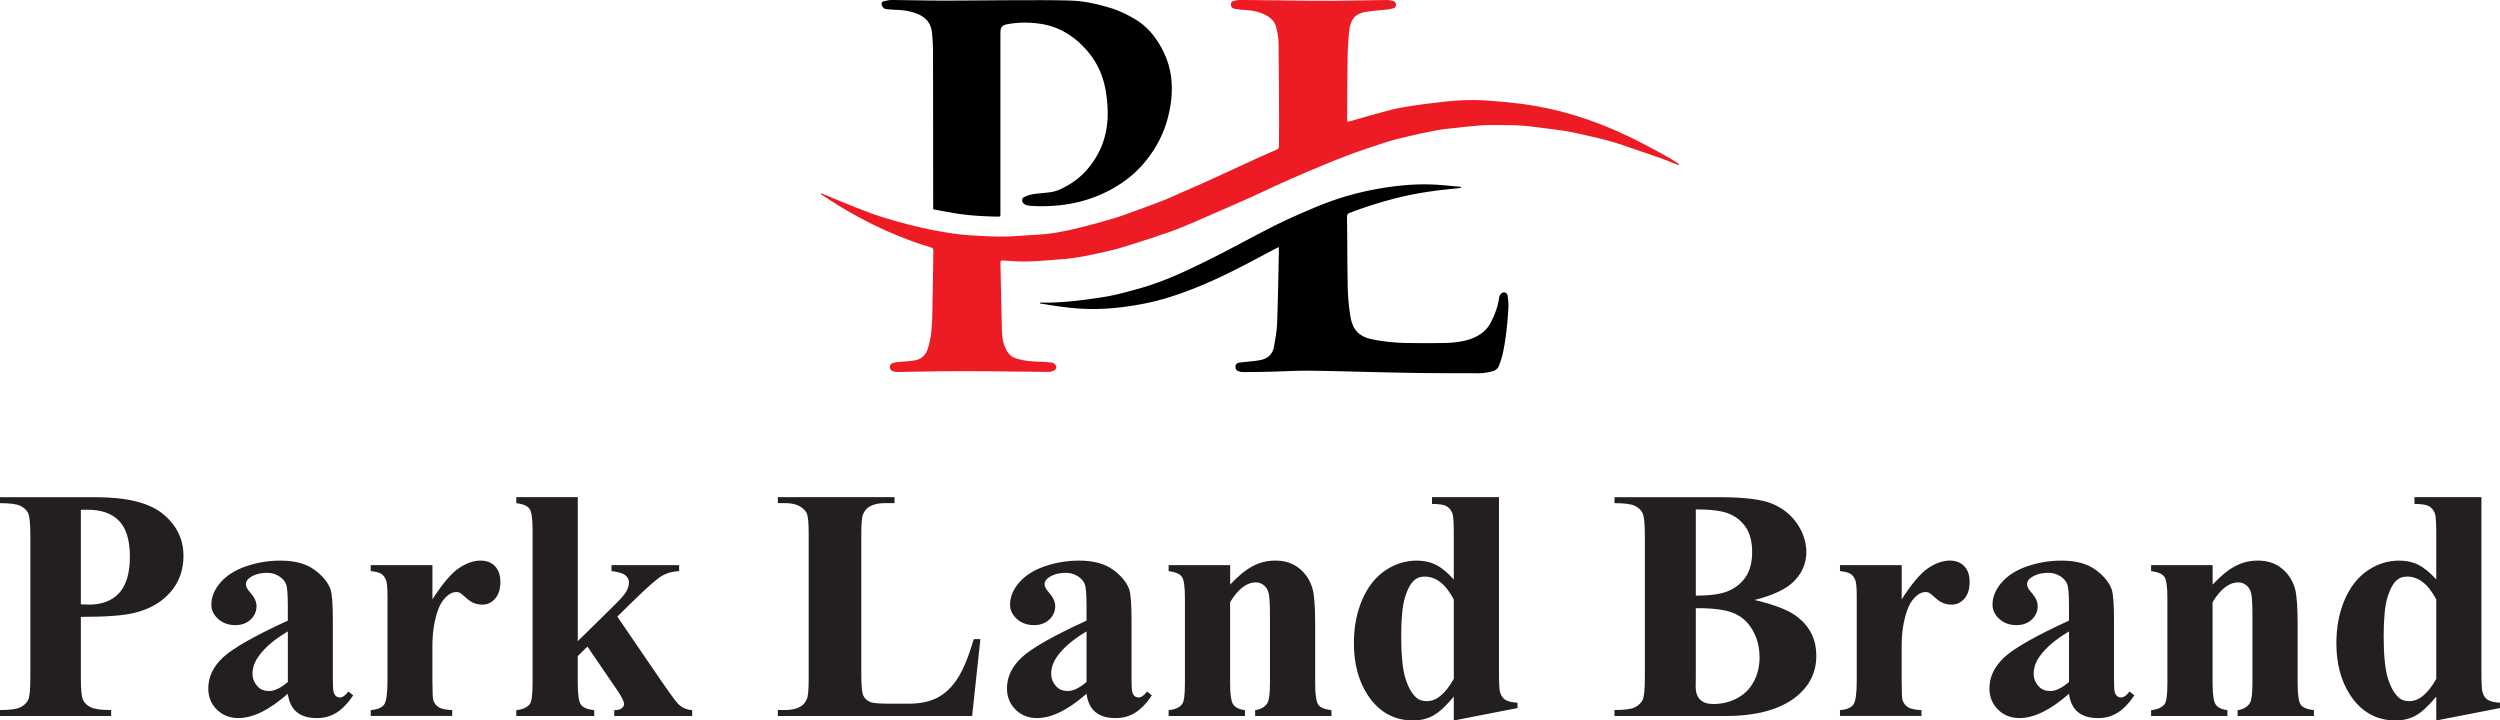
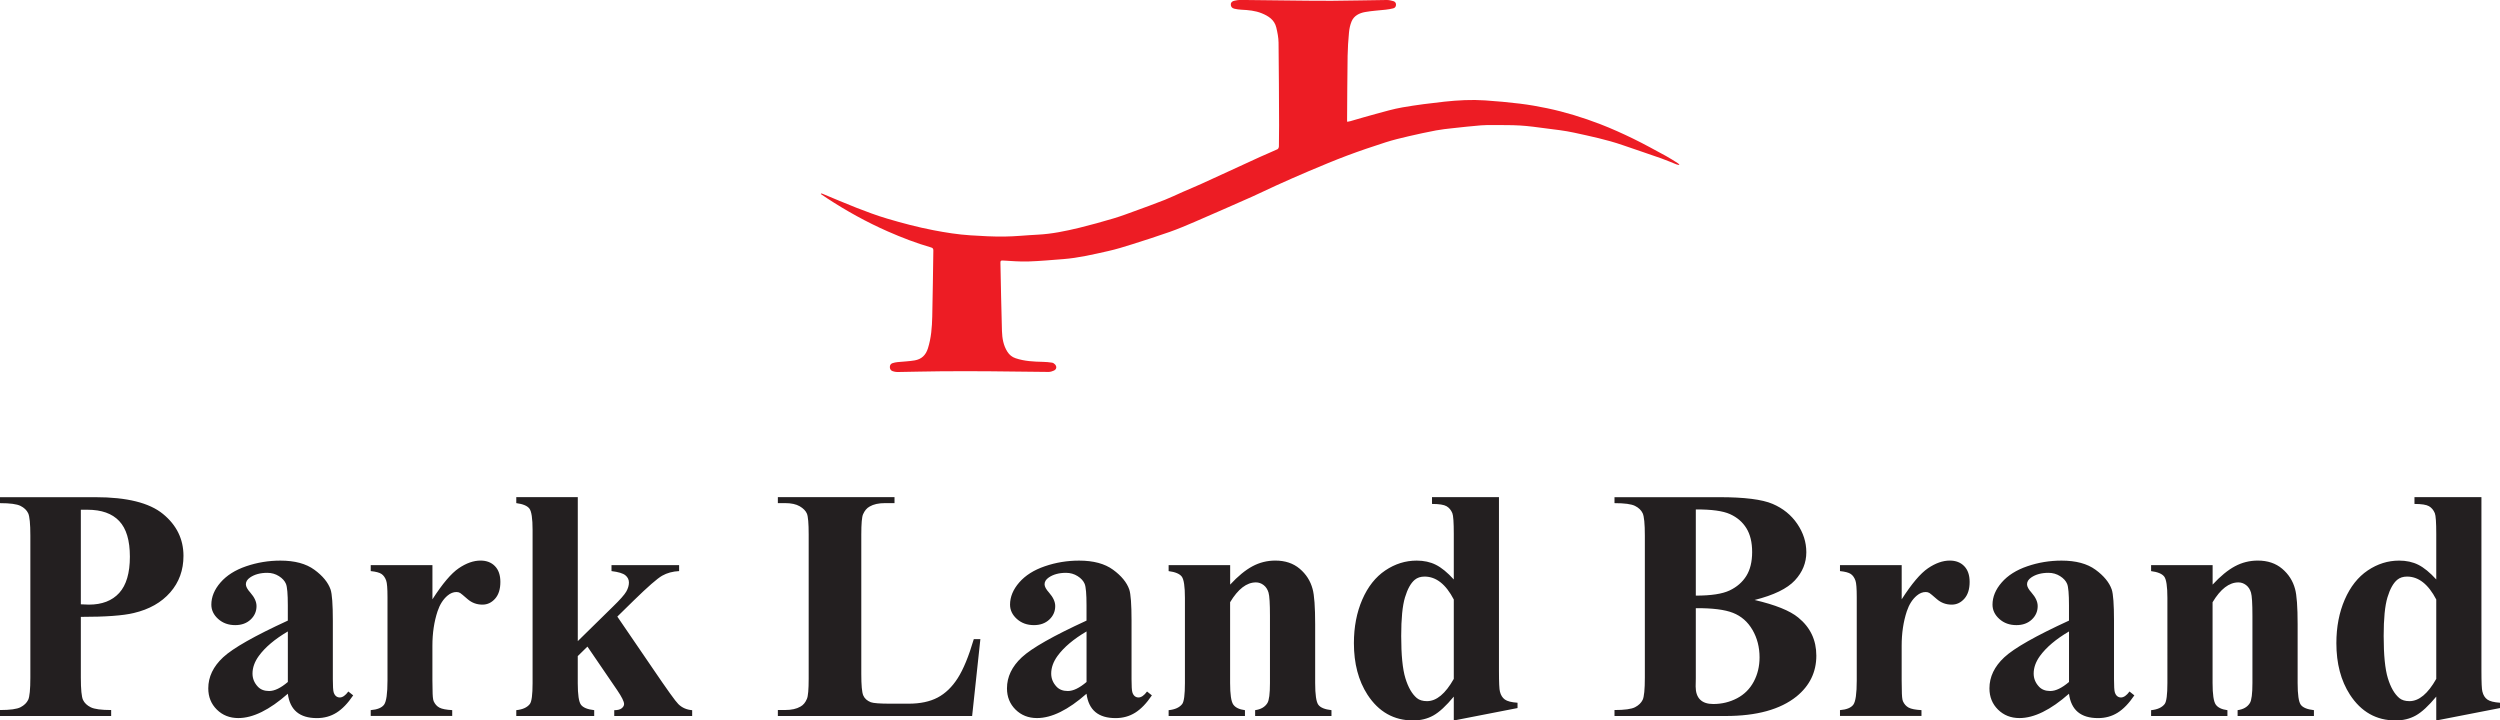
<svg xmlns="http://www.w3.org/2000/svg" id="Layer_1" data-name="Layer 1" viewBox="0 0 846.72 244.02">
  <defs>
    <style>.cls-2{fill:#231f20}</style>
  </defs>
  <path d="M456.25 41.26c.4-.08.75-.13 1.09-.22 2.83-.81 5.64-1.66 8.48-2.42 3.05-.81 6.09-1.73 9.2-2.26 4.71-.81 9.46-1.42 14.21-1.93 4.56-.49 9.16-.74 13.74-.43 3.94.27 7.87.62 11.78 1.1 3.08.38 6.16.91 9.2 1.55 6.15 1.29 12.15 3.14 18.01 5.39 3.81 1.47 7.55 3.16 11.23 4.95 3.76 1.83 7.42 3.88 11.11 5.87 1.33.72 2.6 1.57 3.89 2.37.2.12.37.29.56.43-.02.07-.05.13-.07.2-.3-.06-.63-.07-.91-.19-1.71-.67-3.39-1.43-5.12-2.03-4.37-1.54-8.76-3-13.13-4.51-5.36-1.85-10.91-3-16.44-4.21-3.15-.69-6.38-1.03-9.59-1.45-2.86-.38-5.73-.78-8.61-.96-2.98-.18-5.98-.13-8.98-.15-1.42-.01-2.85-.03-4.27.09-3.22.27-6.44.61-9.65.97-1.88.21-3.76.4-5.61.75-3.1.59-6.19 1.25-9.26 1.97-2.62.61-5.25 1.24-7.81 2.06-4.38 1.41-8.75 2.88-13.06 4.5-4.38 1.65-8.69 3.46-13 5.28-3.68 1.55-7.32 3.18-10.96 4.82-2.77 1.25-5.49 2.61-8.26 3.84-6.45 2.86-12.91 5.7-19.39 8.5-2.79 1.2-5.59 2.39-8.45 3.4-4.23 1.49-8.5 2.86-12.77 4.21-2.66.84-5.34 1.67-8.06 2.28-5.04 1.13-10.07 2.33-15.24 2.73-3.96.3-7.92.68-11.88.8-2.86.09-5.73-.17-8.6-.32-.63-.03-.82.11-.8.73.17 7.72.28 15.44.52 23.15.08 2.44.47 4.87 1.85 7.03.68 1.07 1.58 1.78 2.76 2.18 3.02 1.02 6.15 1.16 9.29 1.23 1.02.02 2.05.11 3.07.27.37.06.78.33 1.03.62.65.76.5 1.63-.4 2.06-.56.27-1.22.46-1.83.46-6.62-.05-13.25-.17-19.87-.22-5.54-.04-11.09-.05-16.63 0-4.91.04-9.81.18-14.72.25-.5 0-1.02-.12-1.51-.27-.66-.2-.99-.7-1.01-1.38-.02-.66.3-1.16.92-1.36.55-.18 1.14-.29 1.72-.35 1.92-.2 3.87-.25 5.77-.58 2.29-.4 3.74-1.72 4.49-4.09 1.11-3.52 1.37-7.11 1.46-10.73.19-7.47.24-14.95.37-22.42.01-.61-.22-.86-.78-1.02-5.02-1.45-9.89-3.33-14.67-5.43-7.19-3.17-14.05-6.97-20.62-11.28-.69-.45-1.36-.91-2.04-1.37.04-.07.07-.14.11-.21.16.04.33.07.49.13 3.83 1.58 7.63 3.23 11.48 4.73 3.4 1.32 6.83 2.62 10.32 3.65 5.19 1.54 10.42 2.93 15.75 3.95 4.15.8 8.31 1.46 12.52 1.73 3.82.25 7.65.46 11.47.42 3.77-.04 7.54-.46 11.31-.64 4.8-.24 9.48-1.22 14.12-2.34 3.9-.95 7.77-2.04 11.62-3.18 2.39-.71 4.73-1.59 7.08-2.45 3.43-1.25 6.86-2.49 10.25-3.83 2.05-.81 4.03-1.78 6.05-2.67 2.11-.92 4.24-1.8 6.34-2.75 3.13-1.41 6.24-2.85 9.36-4.29 3.47-1.6 6.94-3.21 10.42-4.79 1.98-.9 4-1.72 5.98-2.64.26-.12.47-.61.48-.94.05-2.43.07-4.85.06-7.28-.04-9.29-.06-18.58-.18-27.87-.02-1.72-.37-3.46-.77-5.14-.62-2.59-2.63-3.88-4.95-4.82-2.2-.89-4.51-1.08-6.84-1.2-.8-.04-1.61-.15-2.4-.33-.85-.19-1.25-.75-1.21-1.52.05-.79.63-1.06 1.28-1.2.6-.12 1.21-.26 1.81-.26 4.98.04 9.96.12 14.95.17 5.37.05 10.74.15 16.11.12 6.23-.04 12.46-.2 18.7-.27.74 0 1.5.18 2.22.39.58.17.93.64.88 1.29-.04.62-.4 1.03-.97 1.16-.83.2-1.67.34-2.52.44-2.33.27-4.69.38-7 .8-1.91.35-3.72 1.21-4.54 3.14-.5 1.17-.77 2.48-.89 3.76-.25 2.65-.43 5.32-.47 7.98-.11 7.28-.13 14.56-.18 21.83 0 .12.02.23.04.45Z" style="fill:#ed1c24" />
-   <path d="M316.06 70.81v-1.83c-.02-17.06-.02-34.12-.06-51.18 0-2.25-.12-4.51-.35-6.75-.32-3.17-2.08-5.23-5.08-6.41-2.26-.89-4.57-1.23-6.96-1.31-1.1-.03-2.2-.13-3.3-.24-.36-.04-.8-.12-1.02-.36-.33-.34-.6-.82-.71-1.28-.11-.51.25-.91.75-1.02.88-.19 1.77-.43 2.66-.43 5.82.04 11.63.2 17.45.2 8.59 0 17.18-.12 25.77-.13 5.82-.01 11.63-.06 17.44.13 4.62.15 9.11 1.18 13.55 2.53 2.85.87 5.46 2.15 8 3.63 2.79 1.62 5.13 3.77 7.01 6.4 3.08 4.31 5.06 9.05 5.54 14.36.41 4.62-.19 9.15-1.44 13.59-1.57 5.58-4.36 10.49-8.16 14.88-3.53 4.08-7.79 7.13-12.59 9.48-7.74 3.79-15.97 5.08-24.52 4.71-.73-.03-1.47-.12-2.19-.26-.35-.06-.7-.24-.99-.45-.89-.66-.91-1.9.07-2.37.99-.48 2.1-.8 3.19-.97 2.05-.32 4.15-.37 6.2-.73 1.23-.22 2.45-.72 3.58-1.28 3.42-1.7 6.44-3.95 8.84-6.94 1.66-2.06 3.05-4.28 4.12-6.74 2.68-6.19 2.71-12.61 1.67-19.06-.78-4.87-2.68-9.39-5.86-13.23-4.37-5.27-9.78-8.82-16.74-9.75-3.56-.48-7.09-.47-10.62.18-2 .37-2.48 1.01-2.48 3.06v61.1c0 1.02 0 1.05-1.04 1.03-4.76-.11-9.51-.35-14.22-1.12-2.39-.39-4.77-.85-7.16-1.29-.12-.02-.22-.09-.38-.15ZM433.11 83.68c-.57.28-.98.48-1.39.69-3.97 2.09-7.91 4.23-11.91 6.27-5.38 2.73-10.83 5.3-16.47 7.47-5.14 1.97-10.36 3.65-15.76 4.71-6.17 1.21-12.4 1.94-18.71 1.83-4.53-.08-9-.64-13.45-1.37-1.05-.17-2.11-.33-3.17-.49v-.3c1.16 0 2.31.02 3.45 0 6.17-.16 12.27-.96 18.35-1.94 3.84-.61 7.56-1.66 11.29-2.69 5.55-1.53 10.89-3.62 16.09-6.03 3.89-1.8 7.74-3.68 11.55-5.64 5.41-2.77 10.75-5.69 16.15-8.47 3.14-1.61 6.32-3.15 9.55-4.58 3.88-1.71 7.77-3.43 11.75-4.87a97.609 97.609 0 0 1 15.9-4.26c6.42-1.16 12.88-1.8 19.4-1.49 3.03.14 6.05.5 9.07.76 0 .11 0 .22.01.33-.38.05-.75.11-1.13.16-.41.05-.83.1-1.24.14-5.93.56-11.82 1.36-17.64 2.73-5.58 1.31-11.02 3-16.39 4.96-.35.13-.67.34-1.02.41-.99.2-1.19.78-1.17 1.73.1 7.38.09 14.75.21 22.13.06 3.87.31 7.73.99 11.56.76 4.29 2.87 6.55 7.2 7.46 4.02.85 8.1 1.21 12.2 1.28 4.02.06 8.05.07 12.07 0 3.25-.06 6.5-.36 9.56-1.5 2.85-1.06 5.18-2.85 6.58-5.67 1.29-2.6 2.34-5.28 2.7-8.2.07-.52.41-1.14.83-1.47.81-.64 1.89-.22 2.04.79.2 1.4.37 2.83.28 4.22-.32 5.16-.8 10.31-1.9 15.37-.3 1.36-.76 2.68-1.22 3.99-.41 1.15-1.32 1.86-2.47 2.11-1.36.29-2.75.6-4.13.6-8.05 0-16.1 0-24.15-.14-10.97-.18-21.93-.56-32.9-.71-4.83-.06-9.66.24-14.5.35-2.89.07-5.79.09-8.68.1-.48 0-.97-.13-1.43-.28-.77-.25-1.06-.75-1.06-1.56 0-.78.49-1.19 1.15-1.32.91-.17 1.85-.2 2.77-.32 1.6-.2 3.23-.28 4.79-.64 2.28-.53 3.87-1.97 4.3-4.33.48-2.67.99-5.37 1.09-8.07.3-7.83.41-15.68.58-23.51.02-.7 0-1.41 0-2.29Z" />
  <path d="M27.38 208.94v20.55c0 4.01.25 6.53.74 7.57s1.37 1.87 2.62 2.49 3.56.93 6.91.93v2.02H0v-2.02c3.42 0 5.75-.32 6.97-.96s2.08-1.47 2.57-2.49.74-3.53.74-7.54V181.4c0-4.01-.25-6.53-.74-7.57s-1.36-1.87-2.6-2.49-3.55-.93-6.94-.93v-2.02h32.3c10.64 0 18.27 1.89 22.9 5.68 4.63 3.79 6.94 8.53 6.94 14.21 0 4.81-1.49 8.93-4.48 12.35s-7.1 5.76-12.35 6.99c-3.53.87-9.51 1.31-17.92 1.31Zm0-36.29v32.02c1.2.07 2.11.11 2.73.11 4.44 0 7.87-1.32 10.27-3.96s3.61-6.73 3.61-12.27-1.2-9.53-3.61-12.08c-2.4-2.55-5.99-3.83-10.77-3.83h-2.24ZM97.49 234.95c-6.23 5.5-11.82 8.25-16.78 8.25-2.91 0-5.34-.96-7.27-2.87s-2.9-4.31-2.9-7.19c0-3.9 1.68-7.4 5.03-10.52 3.35-3.11 10.66-7.26 21.91-12.43v-5.14c0-3.86-.21-6.29-.63-7.3s-1.21-1.88-2.38-2.62-2.48-1.12-3.93-1.12c-2.37 0-4.32.53-5.85 1.58-.95.66-1.42 1.42-1.42 2.3 0 .77.51 1.71 1.53 2.84 1.38 1.57 2.08 3.08 2.08 4.54 0 1.79-.66 3.31-1.99 4.56s-3.07 1.89-5.22 1.89c-2.3 0-4.22-.69-5.77-2.08s-2.32-3.01-2.32-4.86c0-2.62 1.04-5.13 3.11-7.51 2.08-2.39 4.97-4.22 8.69-5.49s7.58-1.91 11.59-1.91c4.85 0 8.68 1.03 11.5 3.09s4.65 4.29 5.49 6.69c.51 1.53.77 5.05.77 10.55v19.84c0 2.33.09 3.8.27 4.4s.46 1.05.82 1.34.78.44 1.26.44c.95 0 1.91-.67 2.9-2.02l1.64 1.31c-1.82 2.7-3.71 4.65-5.66 5.87s-4.16 1.83-6.64 1.83c-2.91 0-5.19-.68-6.83-2.05s-2.64-3.43-3.01-6.2Zm0-3.99v-17.1c-4.41 2.59-7.69 5.36-9.84 8.31-1.42 1.97-2.13 3.95-2.13 5.96 0 1.68.6 3.15 1.8 4.43.91.98 2.19 1.48 3.83 1.48 1.82 0 3.93-1.02 6.34-3.06ZM146.46 191.39v11.59c3.39-5.28 6.36-8.79 8.91-10.52s5.01-2.6 7.38-2.6c2.04 0 3.67.63 4.89 1.89s1.83 3.03 1.83 5.33c0 2.44-.59 4.34-1.78 5.68s-2.61 2.02-4.29 2.02c-1.93 0-3.61-.62-5.03-1.86s-2.26-1.93-2.51-2.08c-.36-.22-.78-.33-1.26-.33-1.06 0-2.06.4-3.01 1.2-1.49 1.24-2.62 3.01-3.39 5.3-1.17 3.53-1.75 7.43-1.75 11.69v11.75l.05 3.06c0 2.08.13 3.41.38 3.99.44.98 1.08 1.7 1.94 2.16s2.3.74 4.34.85v1.97h-27.6v-1.97c2.22-.18 3.73-.79 4.51-1.83s1.17-3.78 1.17-8.22v-28.25c0-2.91-.15-4.77-.44-5.57-.36-1.02-.89-1.77-1.58-2.24s-1.91-.8-3.66-.98v-2.02h20.88ZM195.69 168.39v48.75l11.86-11.64c2.44-2.37 3.96-4.08 4.56-5.14s.9-2.08.9-3.06-.4-1.8-1.2-2.46-2.37-1.13-4.7-1.42v-2.02h22.9v2.02c-2.19.11-4.1.63-5.74 1.56s-4.85 3.73-9.62 8.39l-5.57 5.46 12.02 17.6c4.85 7.14 7.72 11.15 8.63 12.02 1.24 1.24 2.81 1.93 4.7 2.08v1.97h-26.39v-1.97c1.17 0 2.01-.22 2.54-.66s.79-.91.79-1.42c0-.84-.77-2.39-2.3-4.65l-10.11-14.81-3.28 3.22v9.18c0 3.9.36 6.33 1.09 7.3s2.22 1.58 4.48 1.83v1.97h-26.39v-1.97c2.15-.22 3.68-.91 4.59-2.08.62-.8.93-3.15.93-7.05v-51.92c0-3.86-.36-6.27-1.07-7.21s-2.2-1.57-4.45-1.86v-2.02h20.82ZM332.04 216.48l-2.79 26.01h-65.8v-2.02h2.46c2.15 0 3.88-.38 5.19-1.15.95-.51 1.68-1.38 2.19-2.62.4-.87.6-3.17.6-6.89v-48.75c0-3.79-.2-6.16-.6-7.1s-1.21-1.78-2.43-2.49-2.87-1.07-4.95-1.07h-2.46v-2.02h39.51v2.02h-3.22c-2.15 0-3.88.38-5.19 1.15-.95.51-1.69 1.38-2.24 2.62-.4.87-.6 3.17-.6 6.89v47.22c0 3.79.22 6.2.66 7.24s1.29 1.81 2.57 2.32c.91.33 3.11.49 6.61.49h6.18c3.93 0 7.21-.69 9.84-2.08 2.62-1.38 4.89-3.57 6.8-6.56s3.73-7.4 5.44-13.22h2.24ZM368 234.95c-6.23 5.5-11.82 8.25-16.78 8.25-2.91 0-5.34-.96-7.27-2.87s-2.9-4.31-2.9-7.19c0-3.9 1.68-7.4 5.03-10.52s10.66-7.26 21.91-12.43v-5.14c0-3.86-.21-6.29-.63-7.3s-1.21-1.88-2.38-2.62-2.48-1.12-3.93-1.12c-2.37 0-4.32.53-5.85 1.58-.95.66-1.42 1.42-1.42 2.3 0 .77.51 1.71 1.53 2.84 1.38 1.57 2.08 3.08 2.08 4.54 0 1.79-.66 3.31-1.99 4.56s-3.07 1.89-5.22 1.89c-2.3 0-4.22-.69-5.77-2.08s-2.32-3.01-2.32-4.86c0-2.62 1.04-5.13 3.11-7.51 2.08-2.39 4.97-4.22 8.69-5.49 3.72-1.28 7.58-1.91 11.59-1.91 4.85 0 8.68 1.03 11.5 3.09 2.82 2.06 4.65 4.29 5.49 6.69.51 1.53.77 5.05.77 10.55v19.84c0 2.33.09 3.8.27 4.4s.46 1.05.82 1.34.78.44 1.26.44c.95 0 1.91-.67 2.9-2.02l1.64 1.31c-1.82 2.7-3.71 4.65-5.66 5.87s-4.16 1.83-6.64 1.83c-2.91 0-5.19-.68-6.83-2.05s-2.64-3.43-3.01-6.2Zm0-3.99v-17.1c-4.41 2.59-7.69 5.36-9.84 8.31-1.42 1.97-2.13 3.95-2.13 5.96 0 1.68.6 3.15 1.8 4.43.91.98 2.19 1.48 3.83 1.48 1.82 0 3.93-1.02 6.34-3.06ZM416.64 191.39V198c2.62-2.84 5.14-4.91 7.54-6.2 2.4-1.29 4.99-1.94 7.76-1.94 3.32 0 6.07.92 8.25 2.76s3.64 4.13 4.37 6.86c.58 2.08.87 6.07.87 11.97v19.89c0 3.93.36 6.38 1.07 7.35s2.2 1.58 4.45 1.83v1.97H425.1v-1.97c1.93-.26 3.32-1.06 4.15-2.4.58-.91.87-3.17.87-6.78v-22.73c0-4.19-.16-6.83-.49-7.92s-.88-1.94-1.67-2.54-1.65-.9-2.6-.9c-3.13 0-6.05 2.24-8.74 6.72v27.38c0 3.83.36 6.25 1.07 7.27s2.03 1.66 3.96 1.91v1.97H395.8v-1.97c2.15-.22 3.68-.91 4.59-2.08.62-.8.93-3.17.93-7.1V202.5c0-3.86-.36-6.27-1.07-7.21s-2.2-1.57-4.45-1.86v-2.02h20.82ZM507.68 168.39v58.8c0 3.97.11 6.32.33 7.05.29 1.2.85 2.09 1.67 2.68s2.25.95 4.29 1.09v1.8l-21.59 4.21v-8.09c-2.59 3.13-4.89 5.26-6.91 6.39s-4.31 1.69-6.86 1.69c-6.52 0-11.68-2.91-15.47-8.74-3.06-4.74-4.59-10.55-4.59-17.43 0-5.5.95-10.43 2.84-14.78s4.49-7.64 7.79-9.86 6.84-3.33 10.63-3.33c2.44 0 4.61.47 6.5 1.42s3.92 2.6 6.07 4.97v-15.41c0-3.9-.16-6.25-.49-7.05-.44-1.06-1.09-1.84-1.97-2.35s-2.51-.77-4.92-.77v-2.3h22.68Zm-15.3 34.65c-2.7-5.17-5.99-7.76-9.89-7.76-1.35 0-2.46.36-3.33 1.09-1.35 1.13-2.45 3.11-3.31 5.96-.86 2.84-1.28 7.2-1.28 13.06 0 6.45.47 11.22 1.42 14.32s2.24 5.34 3.88 6.72c.84.69 1.99 1.04 3.44 1.04 3.21 0 6.23-2.51 9.07-7.54v-26.89ZM594.24 203.2c7.03 1.64 11.97 3.62 14.81 5.96 4.08 3.32 6.12 7.61 6.12 12.9 0 5.57-2.24 10.18-6.72 13.83-5.5 4.41-13.5 6.61-23.99 6.61h-37.65v-2.02c3.42 0 5.75-.32 6.97-.96s2.08-1.47 2.57-2.49.74-3.53.74-7.54V181.4c0-4.01-.25-6.53-.74-7.57s-1.36-1.87-2.6-2.49-3.55-.93-6.94-.93v-2.02h35.52c8.49 0 14.5.76 18.03 2.27 3.53 1.51 6.32 3.77 8.36 6.78 2.04 3.01 3.06 6.2 3.06 9.59 0 3.57-1.29 6.75-3.88 9.54s-7.14 5-13.66 6.64Zm-19.89 2.79v23.77l-.05 2.73c0 1.97.5 3.45 1.5 4.45s2.49 1.5 4.45 1.5c2.91 0 5.6-.65 8.06-1.94 2.46-1.29 4.34-3.17 5.66-5.63 1.31-2.46 1.97-5.2 1.97-8.22 0-3.46-.8-6.57-2.4-9.32s-3.81-4.67-6.61-5.77-6.99-1.62-12.57-1.58Zm0-4.26c5.17 0 8.99-.58 11.45-1.75s4.34-2.81 5.66-4.92c1.31-2.11 1.97-4.81 1.97-8.09s-.65-5.97-1.94-8.06-3.14-3.69-5.55-4.78-6.27-1.62-11.59-1.58v29.18ZM644.08 191.39v11.59c3.39-5.28 6.36-8.79 8.91-10.52s5.01-2.6 7.38-2.6c2.04 0 3.67.63 4.89 1.89s1.83 3.03 1.83 5.33c0 2.44-.59 4.34-1.78 5.68s-2.61 2.02-4.29 2.02c-1.93 0-3.61-.62-5.03-1.86s-2.26-1.93-2.51-2.08c-.36-.22-.78-.33-1.26-.33-1.06 0-2.06.4-3.01 1.2-1.49 1.24-2.62 3.01-3.39 5.3-1.17 3.53-1.75 7.43-1.75 11.69v11.75l.05 3.06c0 2.08.13 3.41.38 3.99.44.98 1.08 1.7 1.94 2.16s2.3.74 4.34.85v1.97h-27.6v-1.97c2.22-.18 3.73-.79 4.51-1.83s1.17-3.78 1.17-8.22v-28.25c0-2.91-.15-4.77-.44-5.57-.36-1.02-.89-1.77-1.58-2.24s-1.91-.8-3.66-.98v-2.02h20.88ZM700.75 234.95c-6.23 5.5-11.82 8.25-16.78 8.25-2.91 0-5.34-.96-7.27-2.87s-2.9-4.31-2.9-7.19c0-3.9 1.68-7.4 5.03-10.52s10.66-7.26 21.91-12.43v-5.14c0-3.86-.21-6.29-.63-7.3s-1.21-1.88-2.38-2.62-2.48-1.12-3.93-1.12c-2.37 0-4.32.53-5.85 1.58-.95.66-1.42 1.42-1.42 2.3 0 .77.51 1.71 1.53 2.84 1.38 1.57 2.08 3.08 2.08 4.54 0 1.79-.66 3.31-1.99 4.56s-3.07 1.89-5.22 1.89c-2.3 0-4.22-.69-5.77-2.08s-2.32-3.01-2.32-4.86c0-2.62 1.04-5.13 3.11-7.51s4.97-4.22 8.69-5.49c3.72-1.28 7.58-1.91 11.59-1.91 4.85 0 8.68 1.03 11.5 3.09s4.65 4.29 5.49 6.69c.51 1.53.77 5.05.77 10.55v19.84c0 2.33.09 3.8.27 4.4s.46 1.05.82 1.34.78.44 1.26.44c.95 0 1.91-.67 2.9-2.02l1.64 1.31c-1.82 2.7-3.71 4.65-5.66 5.87s-4.16 1.83-6.64 1.83c-2.91 0-5.19-.68-6.83-2.05s-2.64-3.43-3.01-6.2Zm0-3.99v-17.1c-4.41 2.59-7.69 5.36-9.84 8.31-1.42 1.97-2.13 3.95-2.13 5.96 0 1.68.6 3.15 1.8 4.43.91.98 2.19 1.48 3.83 1.48 1.82 0 3.93-1.02 6.34-3.06ZM749.39 191.39V198c2.62-2.84 5.14-4.91 7.54-6.2s4.99-1.94 7.76-1.94c3.32 0 6.07.92 8.25 2.76s3.64 4.13 4.37 6.86c.58 2.08.87 6.07.87 11.97v19.89c0 3.93.36 6.38 1.07 7.35s2.2 1.58 4.45 1.83v1.97h-25.85v-1.97c1.93-.26 3.32-1.06 4.15-2.4.58-.91.87-3.17.87-6.78v-22.73c0-4.19-.16-6.83-.49-7.92s-.88-1.94-1.67-2.54-1.65-.9-2.6-.9c-3.13 0-6.05 2.24-8.74 6.72v27.38c0 3.83.36 6.25 1.07 7.27s2.03 1.66 3.96 1.91v1.97h-25.85v-1.97c2.15-.22 3.68-.91 4.59-2.08.62-.8.93-3.17.93-7.1V202.5c0-3.86-.36-6.27-1.07-7.21s-2.2-1.57-4.45-1.86v-2.02h20.82ZM840.43 168.39v58.8c0 3.97.11 6.32.33 7.05.29 1.2.85 2.09 1.67 2.68s2.25.95 4.29 1.09v1.8l-21.59 4.21v-8.09c-2.59 3.13-4.89 5.26-6.91 6.39-2.02 1.13-4.31 1.69-6.86 1.69-6.52 0-11.68-2.91-15.47-8.74-3.06-4.74-4.59-10.55-4.59-17.43 0-5.5.95-10.43 2.84-14.78s4.49-7.64 7.79-9.86 6.84-3.33 10.63-3.33c2.44 0 4.61.47 6.5 1.42s3.92 2.6 6.07 4.97v-15.41c0-3.9-.16-6.25-.49-7.05-.44-1.06-1.09-1.84-1.97-2.35s-2.51-.77-4.92-.77v-2.3h22.68Zm-15.3 34.65c-2.7-5.17-5.99-7.76-9.89-7.76-1.35 0-2.46.36-3.33 1.09-1.35 1.13-2.45 3.11-3.31 5.96s-1.28 7.2-1.28 13.06c0 6.45.47 11.22 1.42 14.32s2.24 5.34 3.88 6.72c.84.69 1.99 1.04 3.44 1.04 3.21 0 6.23-2.51 9.07-7.54v-26.89Z" class="cls-2" />
</svg>